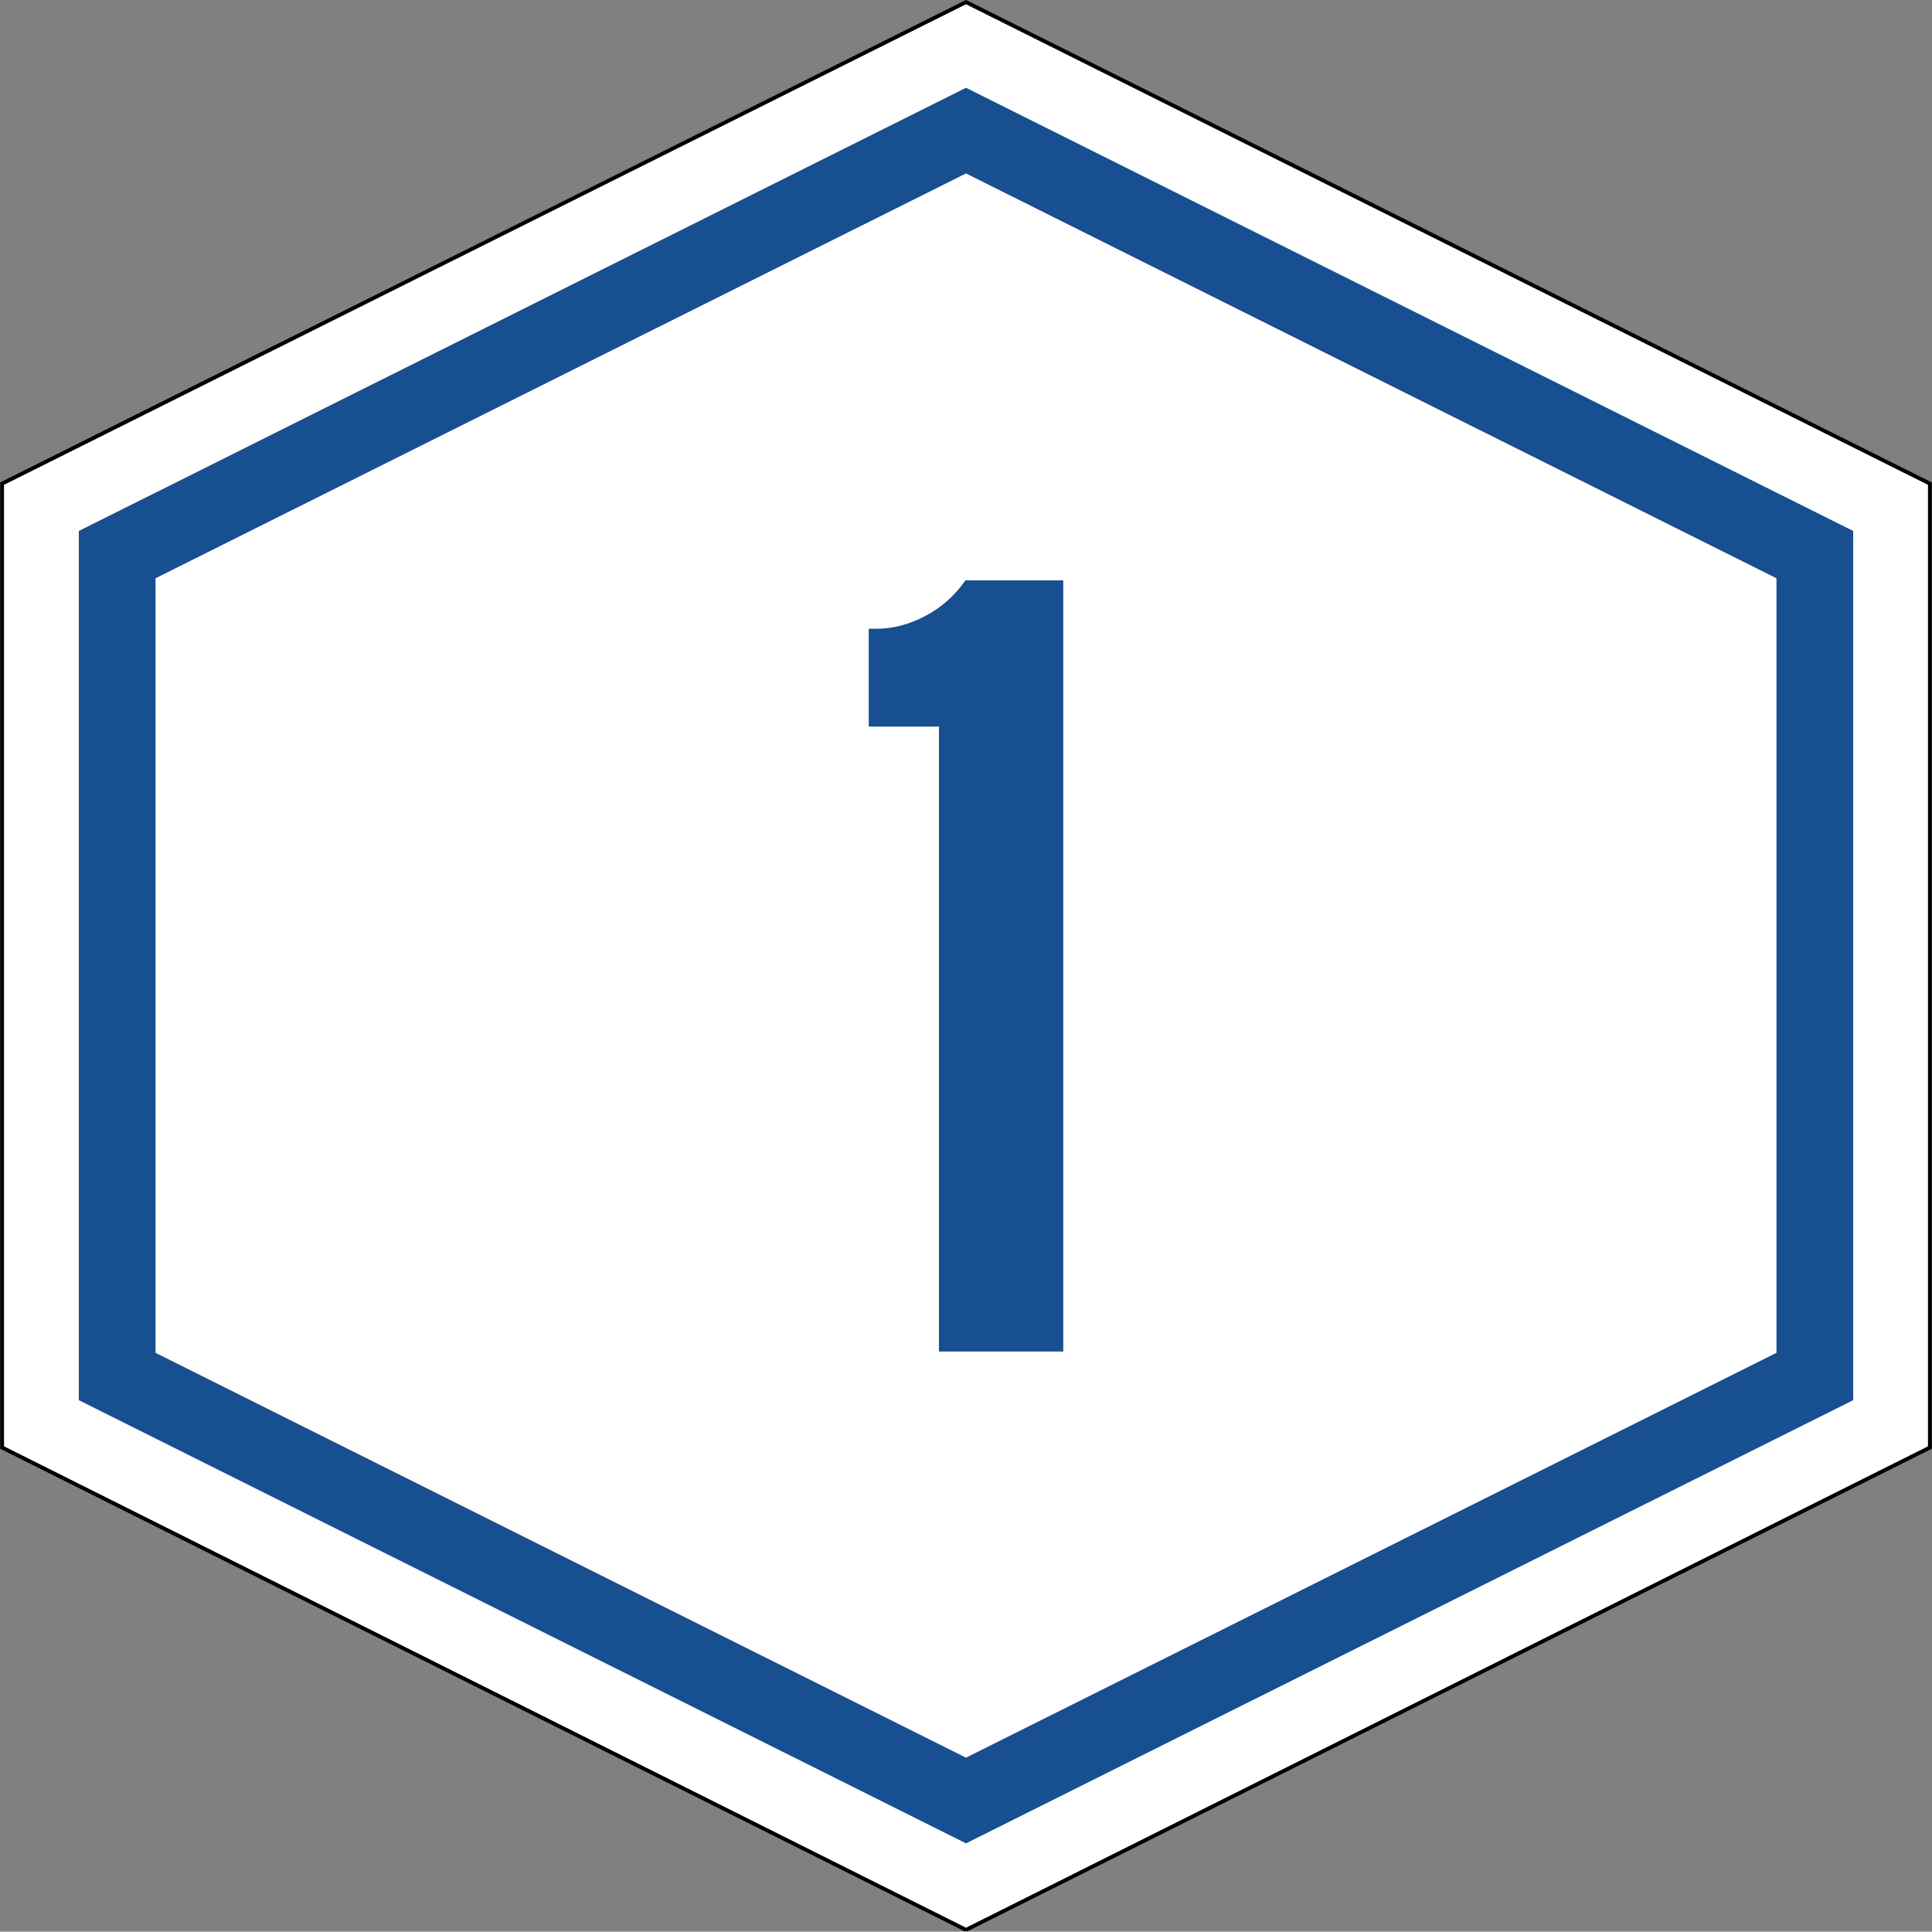
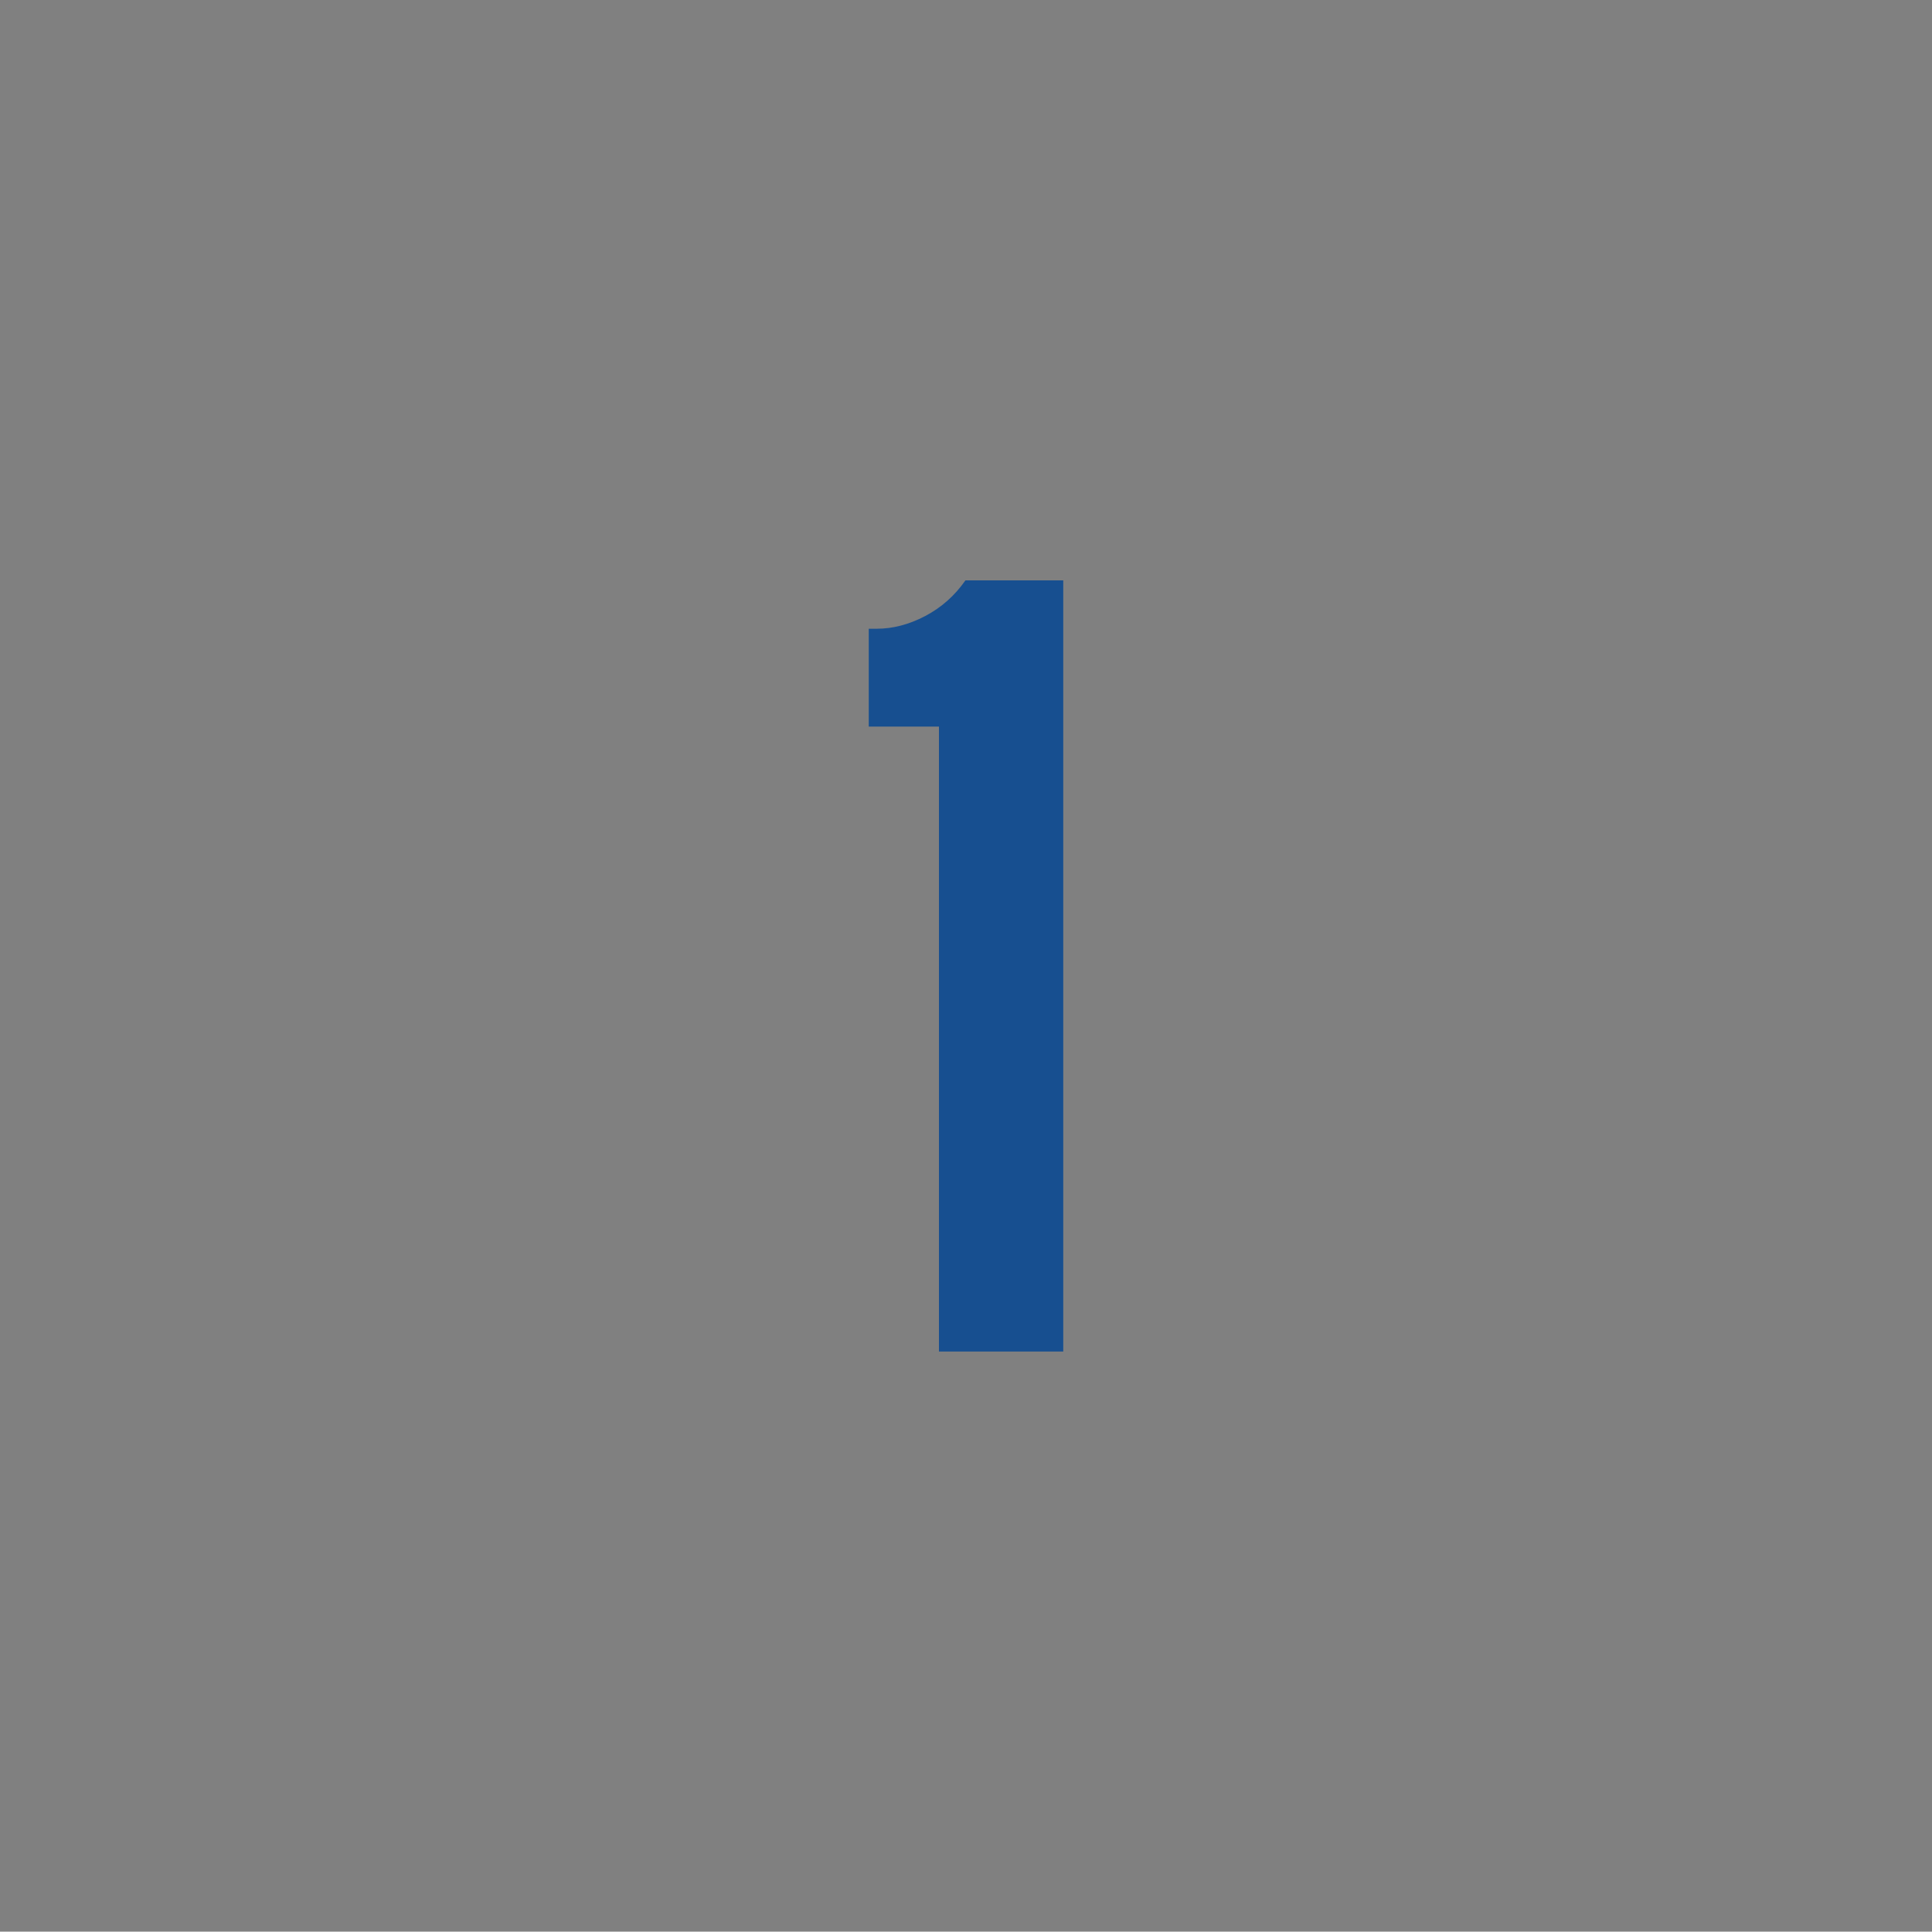
<svg xmlns="http://www.w3.org/2000/svg" version="1.1" width="501.082" height="500.99" id="svg4523">
  <rect width="100%" height="100%" fill="#808080" stroke="none" />
  <defs id="defs4525" />
  <g transform="translate(-531.254,-88.035)" id="layer1">
    <g id="g5257">
      <g transform="matrix(2.941,0,0,-2.941,781.795,588.566)" id="g3933" style="fill:#ffffff;fill-opacity:1;stroke:#000000;stroke-width:0.34;stroke-miterlimit:4;stroke-opacity:1;stroke-dasharray:none">
-         <path d="m 0,0 -85.004,42.538 0,85.003 L 0,170.007 85.004,127.541 85.004,42.538 0,0" id="path3935" style="fill:#ffffff;fill-opacity:1;stroke:#000000;stroke-width:0.34;stroke-miterlimit:4;stroke-opacity:1;stroke-dasharray:none" />
-       </g>
+         </g>
      <g transform="matrix(2.941,0,0,-2.941,781.795,566.126)" id="g3929" style="fill:#174f90;fill-opacity:1">
-         <path d="m 0,0 78.238,39.083 0,76.654 L 0,154.82 l -78.238,-39.083 0,-76.654 L 0,0" id="path3931" style="fill:#174f90;fill-opacity:1;fill-rule:evenodd;stroke:none" />
-       </g>
-       <path d="m 991.998,438.904 0,-200.889 -210.203,-104.996 -210.203,104.996 0,200.889 210.203,104.996 210.203,-104.996" id="path3939" style="fill:#ffffff;fill-opacity:1;fill-rule:evenodd;stroke:none" />
+         </g>
    </g>
    <g id="text5264" style="font-size:298.507px;font-style:normal;font-variant:normal;font-weight:normal;font-stretch:normal;text-align:center;line-height:100%;letter-spacing:0px;word-spacing:0px;writing-mode:lr-tb;text-anchor:middle;fill:#174f90;fill-opacity:1;stroke:none;font-family:Roadgeek 2005 Series C;-inkscape-font-specification:Roadgeek 2005 Series C">
      <path d="m 774.78,438.566 0,-162.09 -18.209,0 0,-25.373 2.09,0 c 4.179,1.9e-4 8.358,-1.094 12.537,-3.284 4.179,-2.189 7.662,-5.273 10.448,-9.254 l 25.373,0 0,200 -32.239,0" id="path5269" style="fill:#174f90;font-family:Roadgeek 2005 Series D;-inkscape-font-specification:Roadgeek 2005 Series D" />
    </g>
  </g>
</svg>